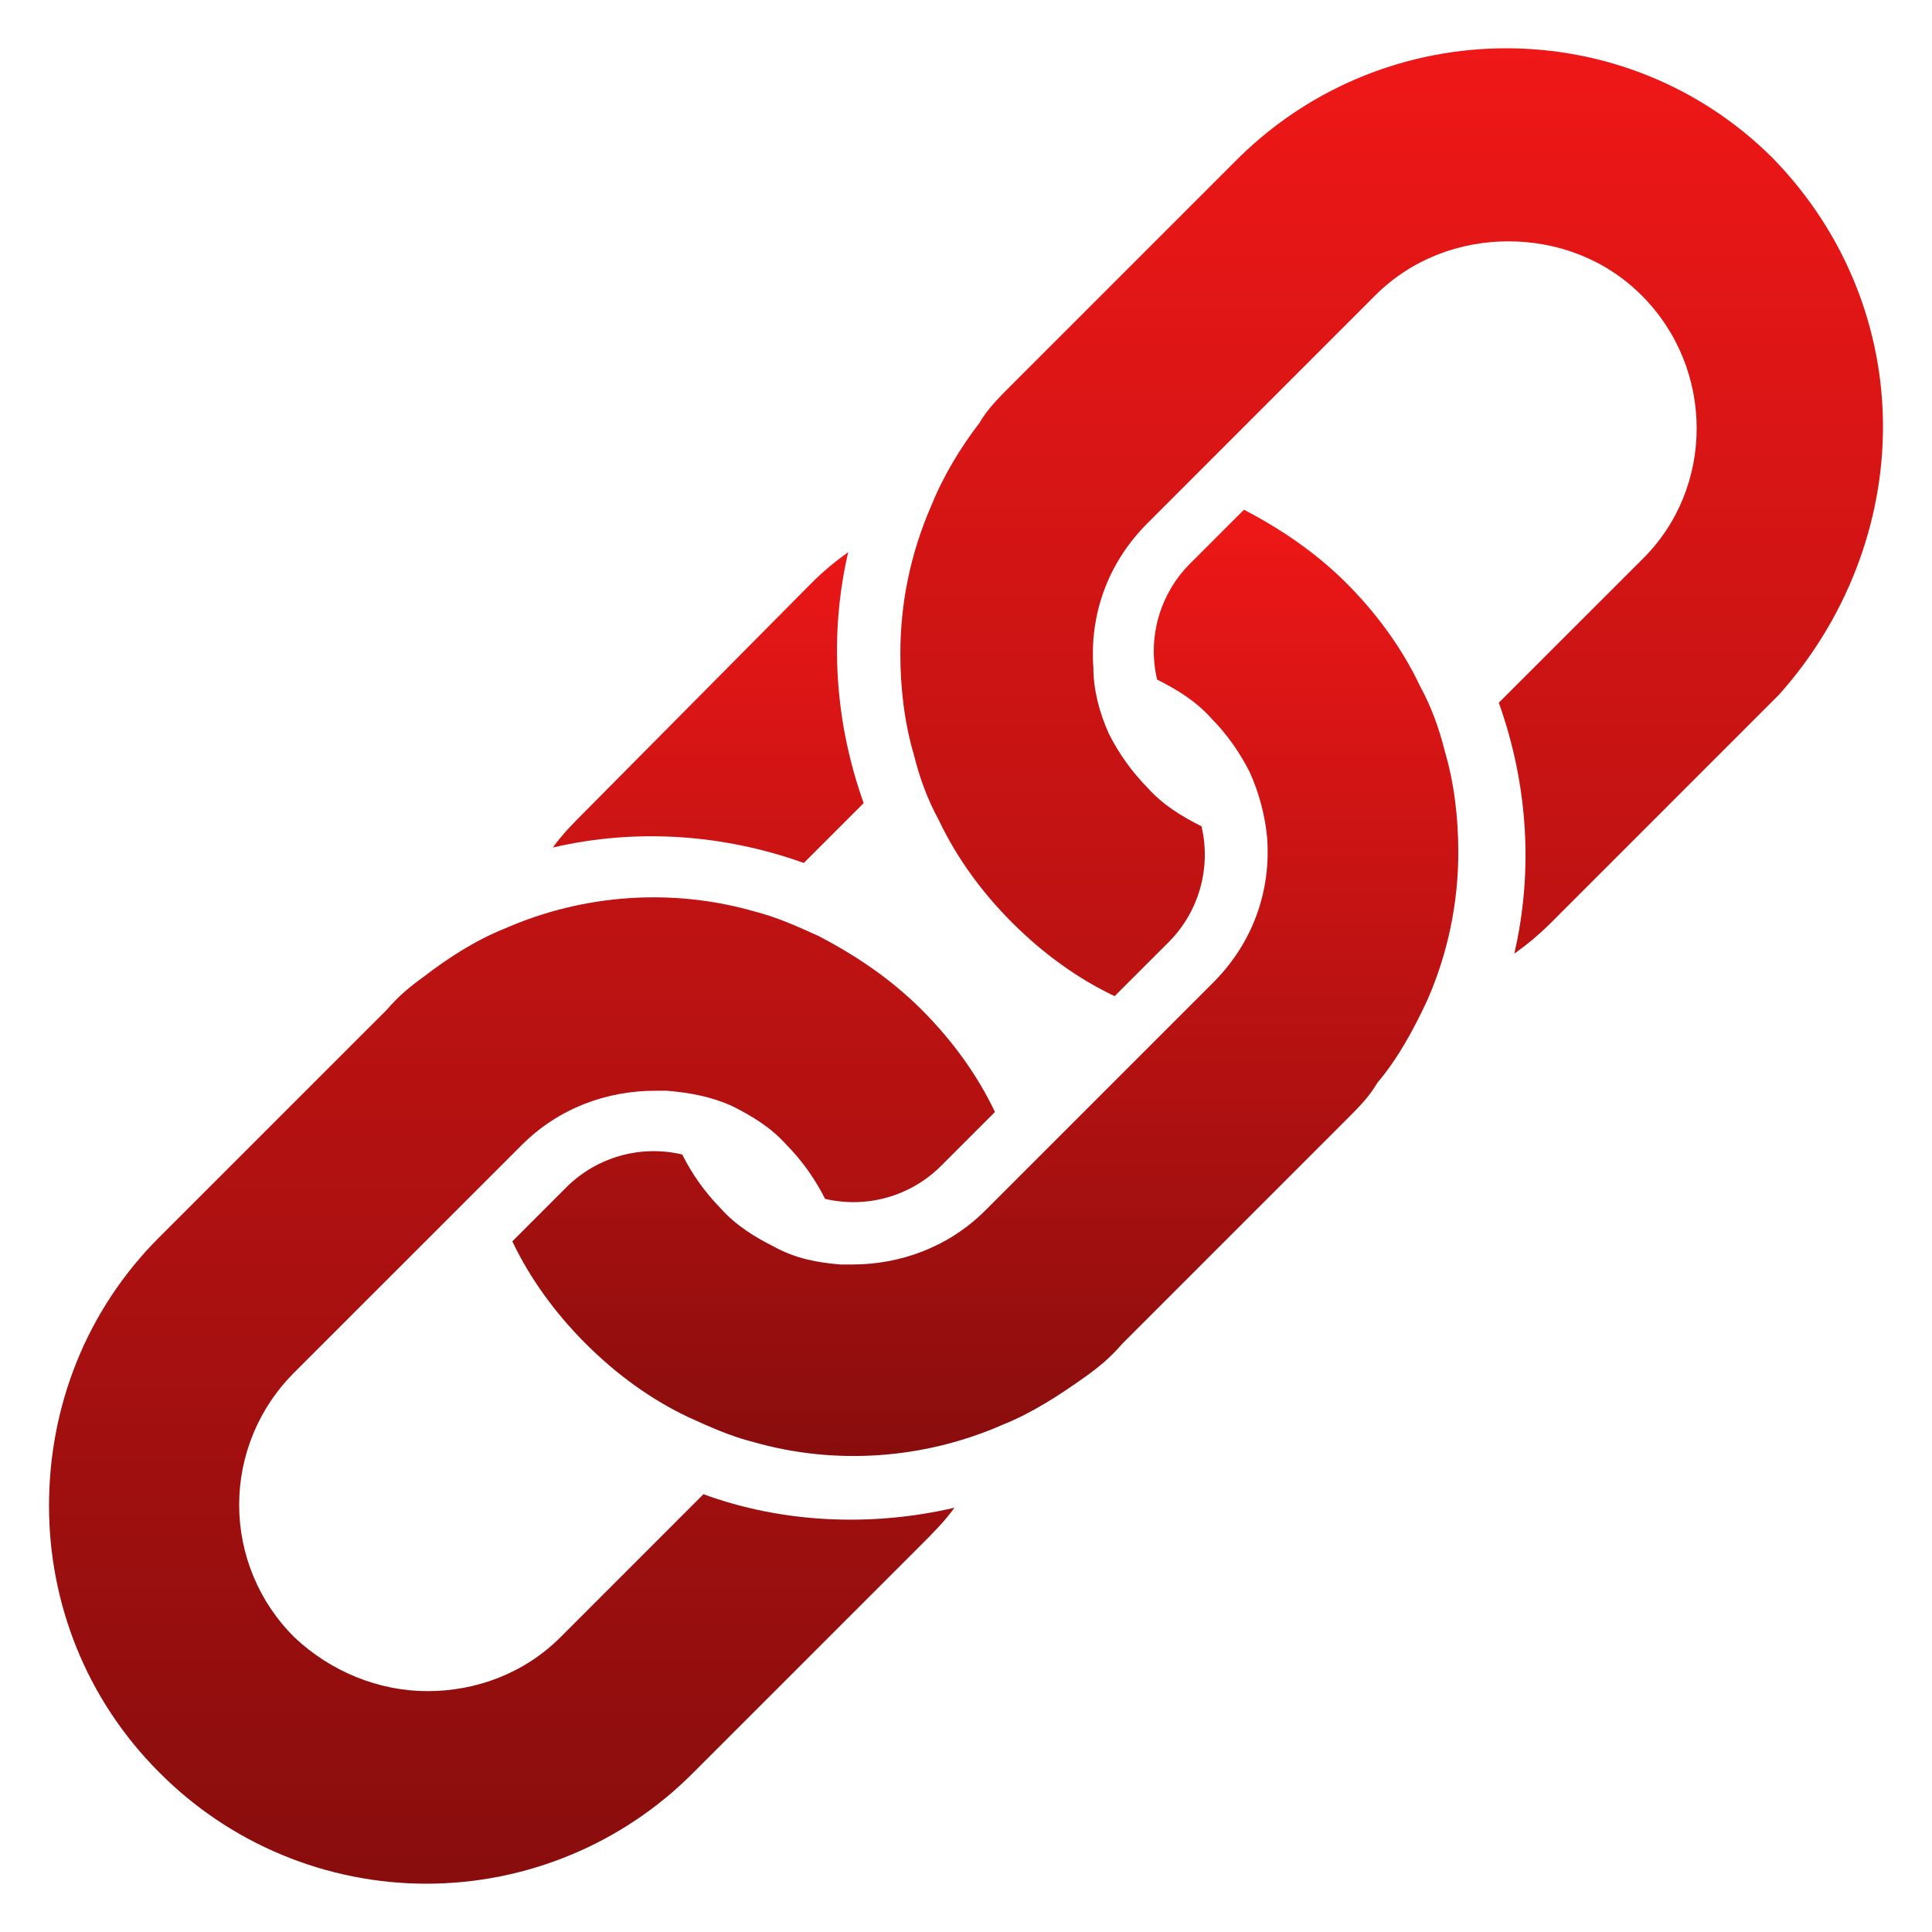
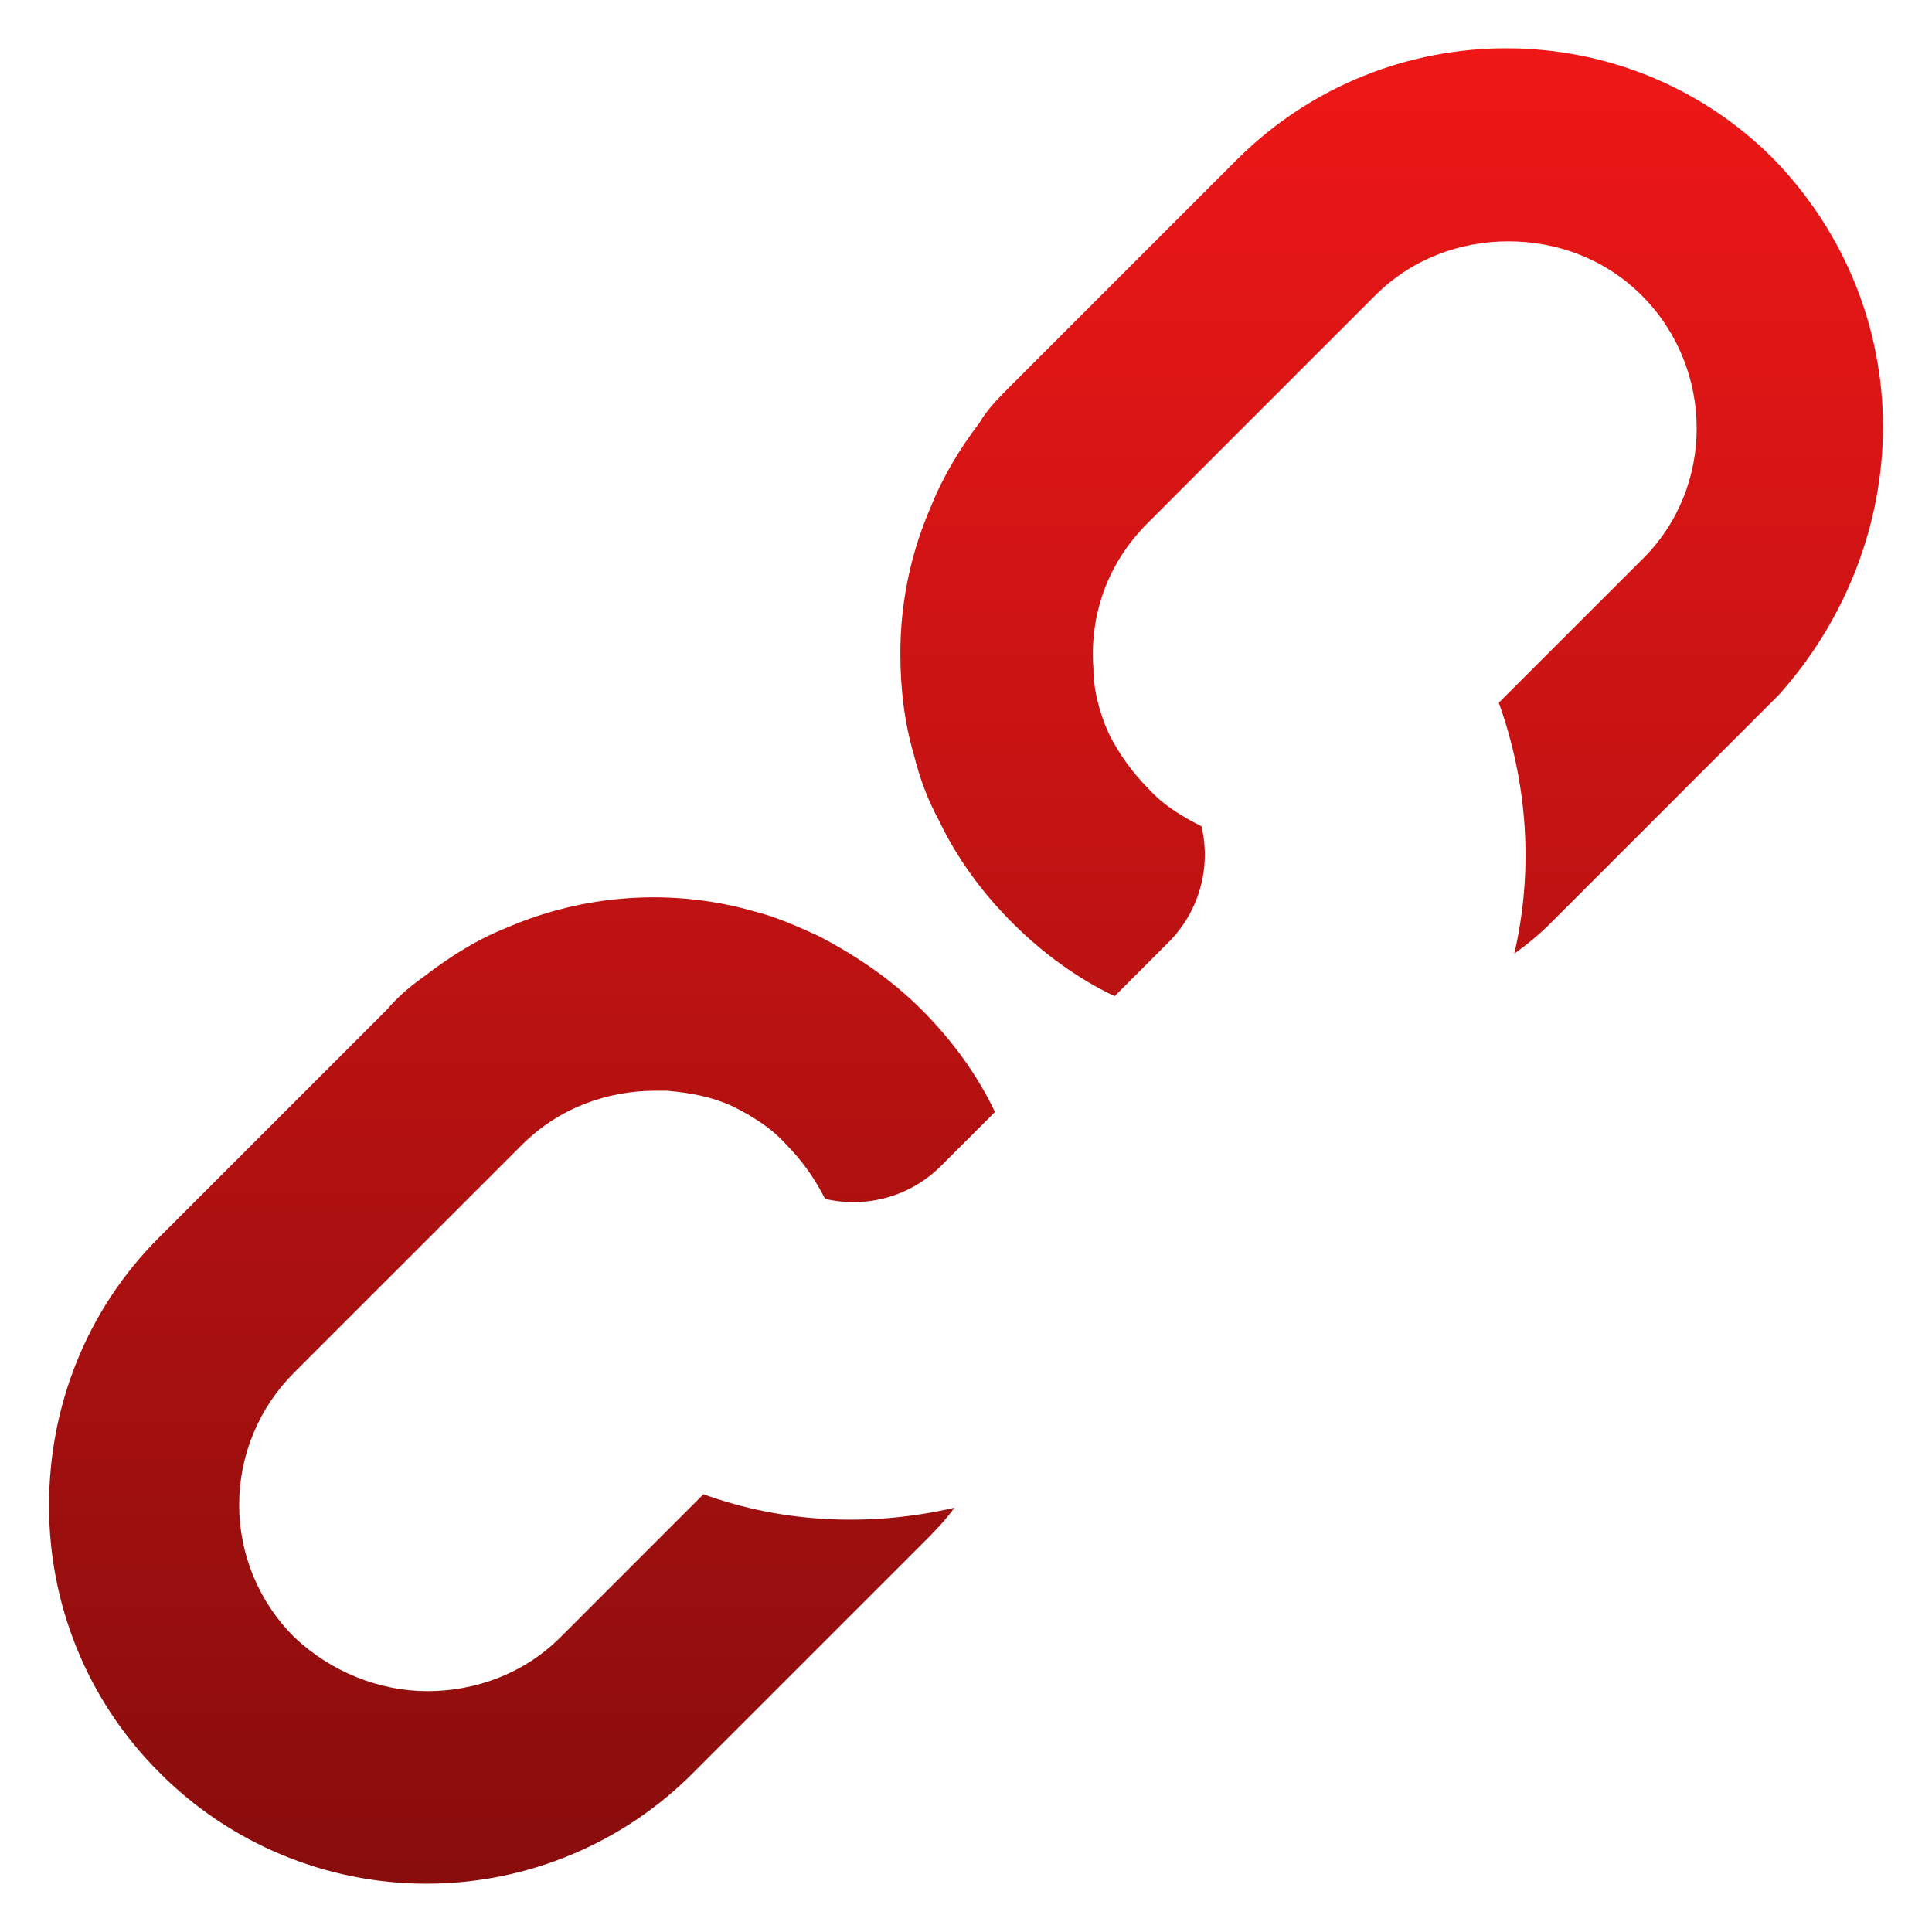
<svg xmlns="http://www.w3.org/2000/svg" width="76" height="76" viewBox="0 0 76 76" fill="none">
-   <path d="M56.15 39.338C56.958 37.495 57.372 35.504 57.365 33.491C57.365 32.2 57.213 30.833 56.833 29.542C56.605 28.631 56.301 27.796 55.846 26.96C55.162 25.517 54.175 24.151 52.96 22.935C51.745 21.72 50.378 20.809 48.936 20.05L46.808 22.177C46.223 22.764 45.798 23.49 45.572 24.287C45.346 25.085 45.327 25.926 45.517 26.733C46.277 27.113 47.036 27.569 47.644 28.252C48.252 28.86 48.783 29.619 49.162 30.378C49.542 31.214 49.77 32.125 49.846 32.96C49.998 35.011 49.314 37.061 47.72 38.656L38.76 47.615C37.316 49.059 35.418 49.742 33.52 49.742H33.064C32.153 49.666 31.317 49.514 30.482 49.059C29.722 48.679 28.963 48.223 28.356 47.54C27.741 46.915 27.229 46.198 26.837 45.414C26.03 45.224 25.189 45.242 24.391 45.468C23.594 45.694 22.867 46.119 22.28 46.704L20.154 48.831C20.838 50.274 21.825 51.641 23.04 52.856C24.255 54.071 25.622 55.058 27.064 55.741C27.9 56.121 28.736 56.501 29.647 56.729C32.836 57.64 36.33 57.412 39.443 56.045C40.582 55.589 41.645 54.905 42.708 54.147C43.24 53.767 43.696 53.387 44.151 52.856L52.96 44.047C53.416 43.591 53.872 43.135 54.176 42.603C55.01 41.617 55.618 40.478 56.15 39.338ZM31.621 33.947L33.975 31.592C32.836 28.403 32.608 24.986 33.367 21.72C32.836 22.1 32.38 22.48 31.924 22.936L23.04 31.896C22.584 32.352 22.128 32.808 21.748 33.339C25.014 32.58 28.432 32.807 31.621 33.947Z" fill="url(#paint0_linear_91_46)" />
  <path d="M74.072 16.785C74.072 12.987 72.629 9.19 69.743 6.228C63.971 0.457 54.555 0.457 48.708 6.228L39.747 15.189C39.291 15.645 38.835 16.101 38.531 16.633C37.772 17.62 37.089 18.758 36.633 19.898C35.824 21.741 35.411 23.733 35.418 25.745C35.418 27.036 35.57 28.403 35.95 29.694C36.178 30.606 36.481 31.44 36.937 32.276C37.621 33.719 38.607 35.086 39.822 36.301C41.038 37.515 42.404 38.503 43.847 39.186L45.974 37.06C46.559 36.473 46.984 35.746 47.21 34.949C47.436 34.152 47.455 33.31 47.264 32.504C46.505 32.124 45.746 31.668 45.139 30.985C44.524 30.36 44.011 29.643 43.619 28.859C43.239 28.023 43.011 27.112 43.011 26.277C42.86 24.227 43.543 22.176 45.139 20.582L54.099 11.62C55.542 10.177 57.441 9.494 59.339 9.494C61.238 9.494 63.136 10.178 64.579 11.62C67.464 14.506 67.464 19.214 64.579 22.025L58.959 27.643C60.099 30.833 60.327 34.25 59.567 37.516C60.099 37.136 60.554 36.756 61.01 36.301L69.97 27.34C72.629 24.378 74.072 20.582 74.072 16.785ZM27.672 58.778L22.053 64.399C20.61 65.842 18.711 66.525 16.813 66.525C14.914 66.525 13.016 65.765 11.572 64.399C10.887 63.717 10.342 62.907 9.971 62.014C9.599 61.121 9.408 60.163 9.408 59.196C9.408 58.229 9.599 57.272 9.971 56.379C10.342 55.486 10.887 54.676 11.572 53.994L20.534 45.034C21.977 43.591 23.875 42.907 25.774 42.907H26.23C27.14 42.983 27.976 43.135 28.812 43.515C29.571 43.895 30.33 44.351 30.937 45.034C31.545 45.642 32.077 46.401 32.456 47.16C33.263 47.35 34.105 47.331 34.902 47.105C35.699 46.88 36.426 46.454 37.013 45.869L39.139 43.743C38.455 42.3 37.469 40.933 36.254 39.718C35.038 38.503 33.671 37.592 32.228 36.833C31.392 36.453 30.558 36.073 29.647 35.845C26.457 34.934 22.964 35.161 19.85 36.529C18.711 36.985 17.648 37.668 16.661 38.427C16.129 38.807 15.674 39.187 15.218 39.718L6.257 48.678C3.371 51.564 1.928 55.361 1.928 59.234C1.928 63.031 3.371 66.828 6.257 69.714C7.634 71.104 9.272 72.207 11.077 72.959C12.882 73.712 14.819 74.1 16.775 74.1C18.731 74.1 20.667 73.712 22.472 72.959C24.278 72.207 25.916 71.104 27.292 69.714L36.253 60.753C36.709 60.297 37.165 59.841 37.545 59.31C34.279 60.07 30.785 59.918 27.672 58.778L27.672 58.778Z" fill="url(#paint1_linear_91_46)" />
  <defs>
    <linearGradient id="paint0_linear_91_46" x1="38.76" y1="20.05" x2="38.76" y2="57.276" gradientUnits="userSpaceOnUse">
      <stop stop-color="#EF1717" />
      <stop offset="1" stop-color="#890D0D" />
    </linearGradient>
    <linearGradient id="paint1_linear_91_46" x1="38" y1="1.9" x2="38" y2="74.1" gradientUnits="userSpaceOnUse">
      <stop stop-color="#EF1717" />
      <stop offset="1" stop-color="#890D0D" />
    </linearGradient>
  </defs>
</svg>